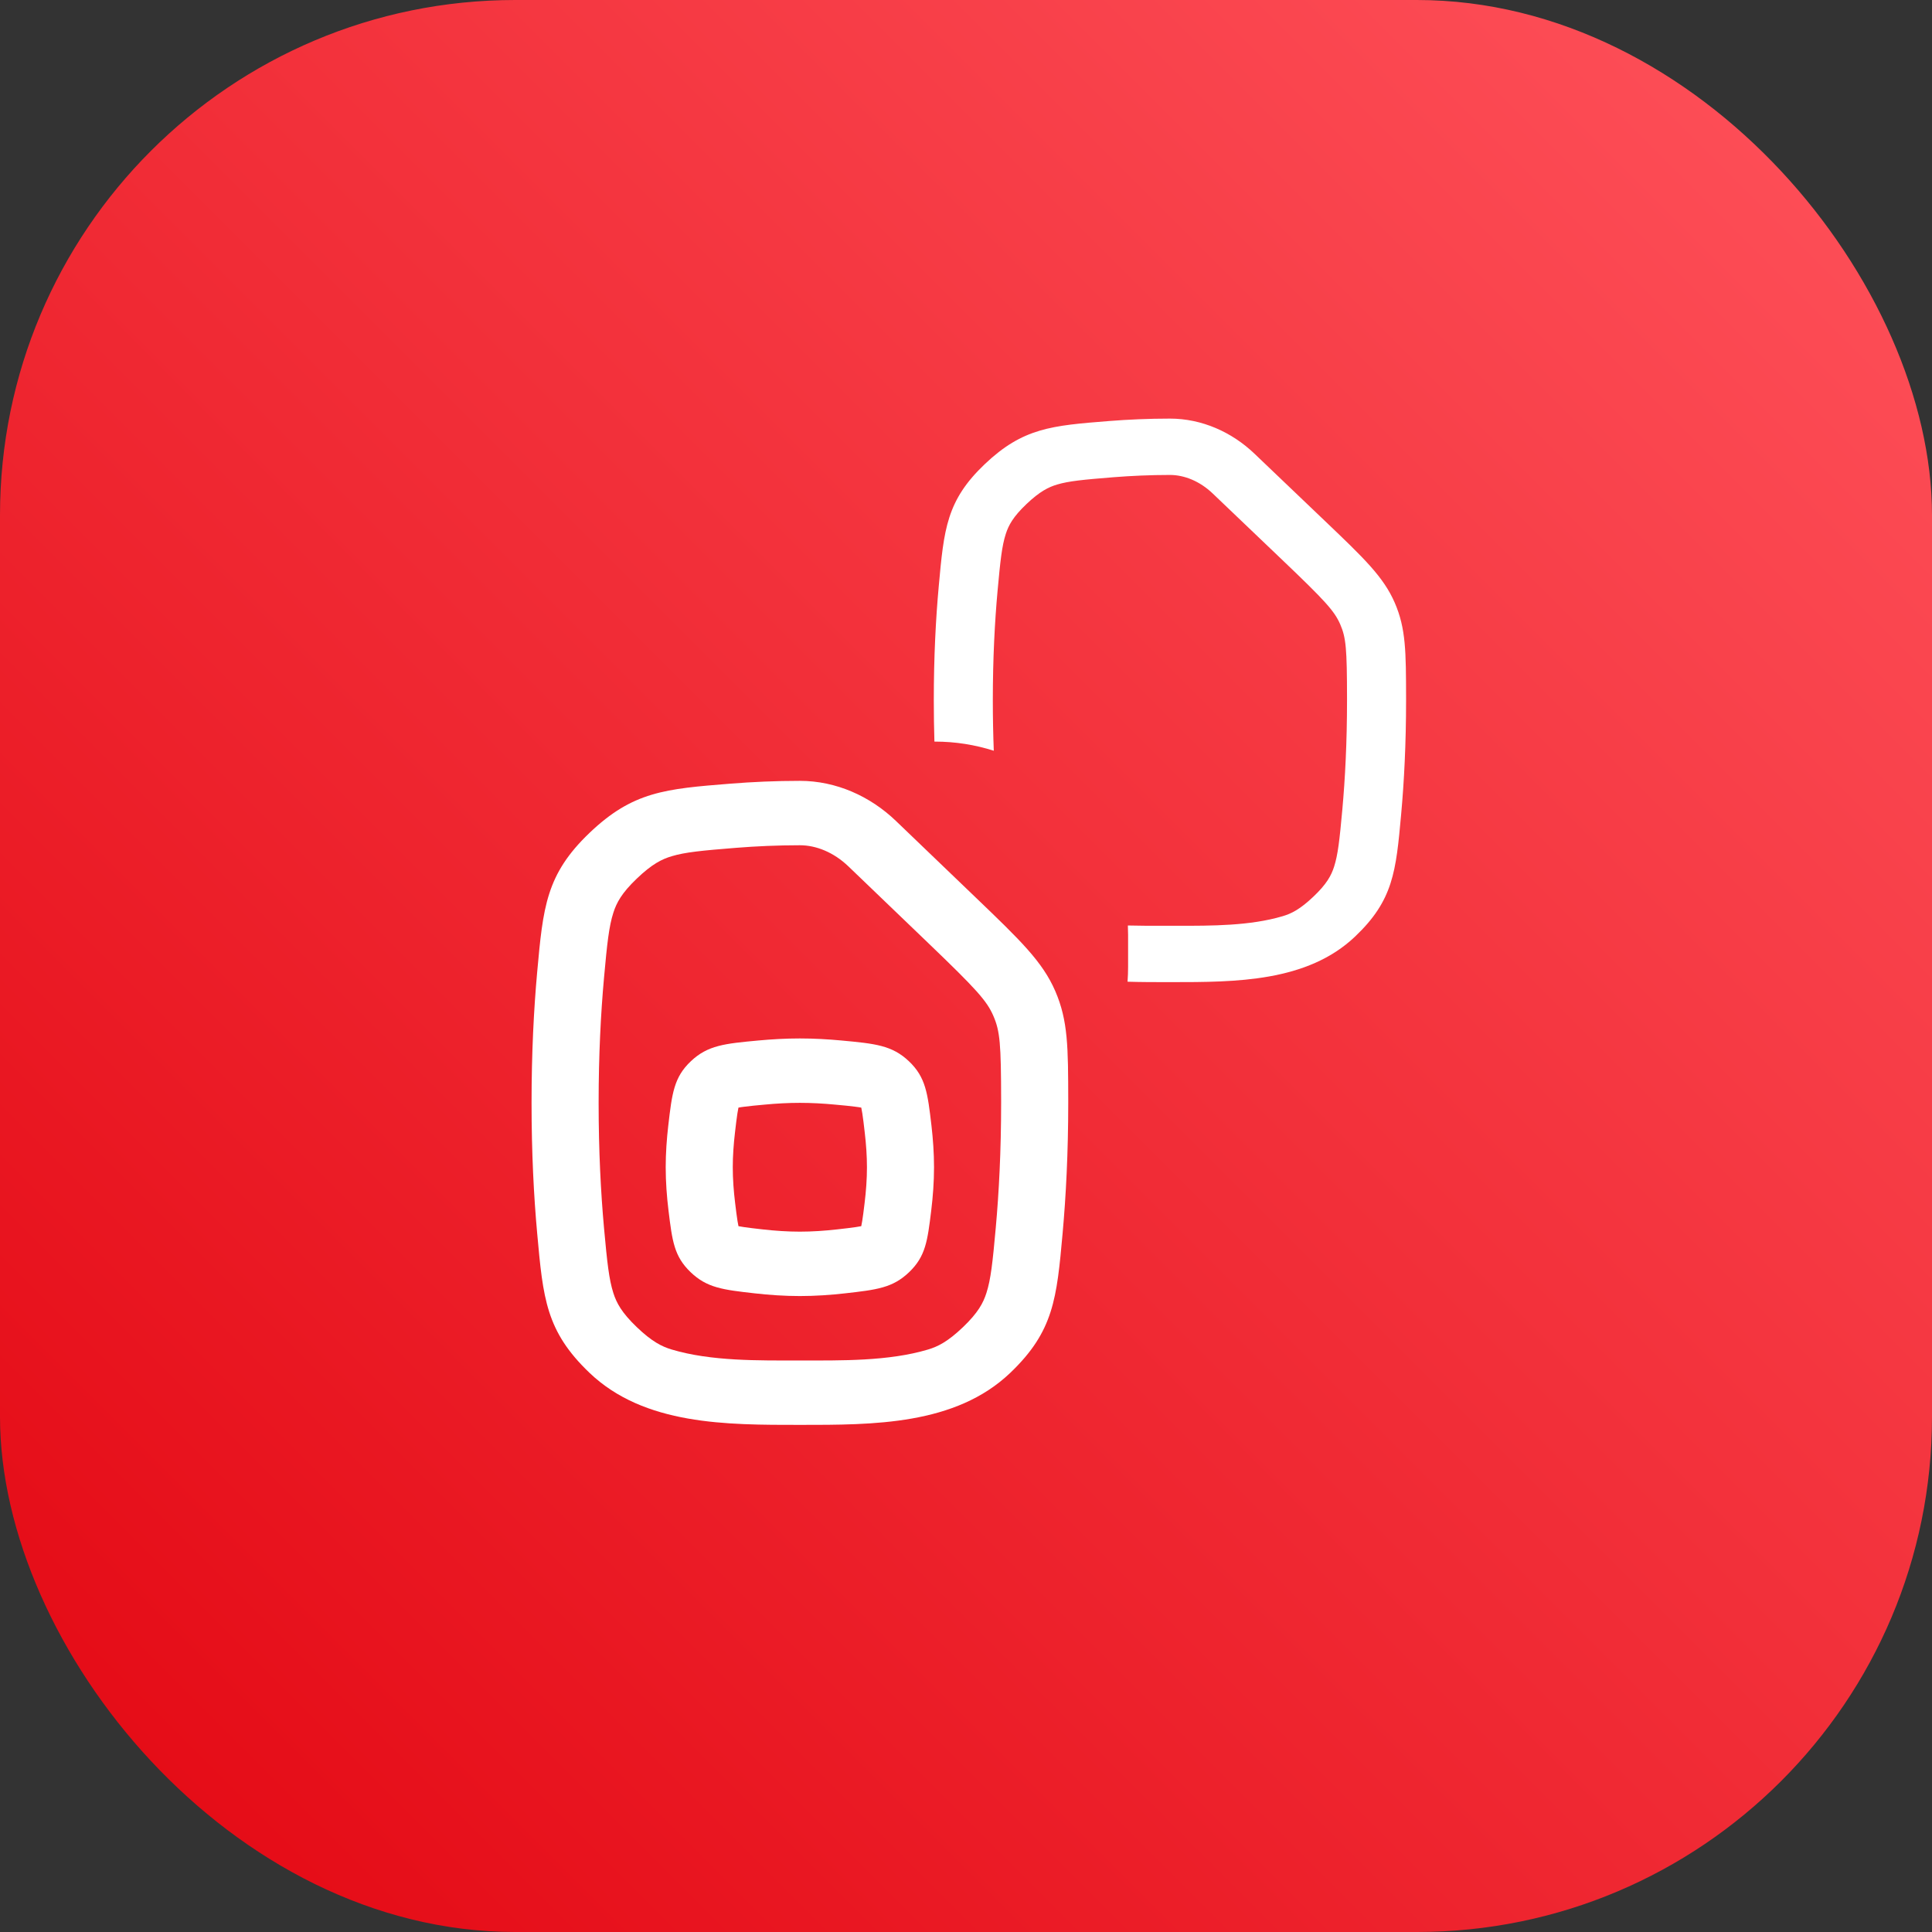
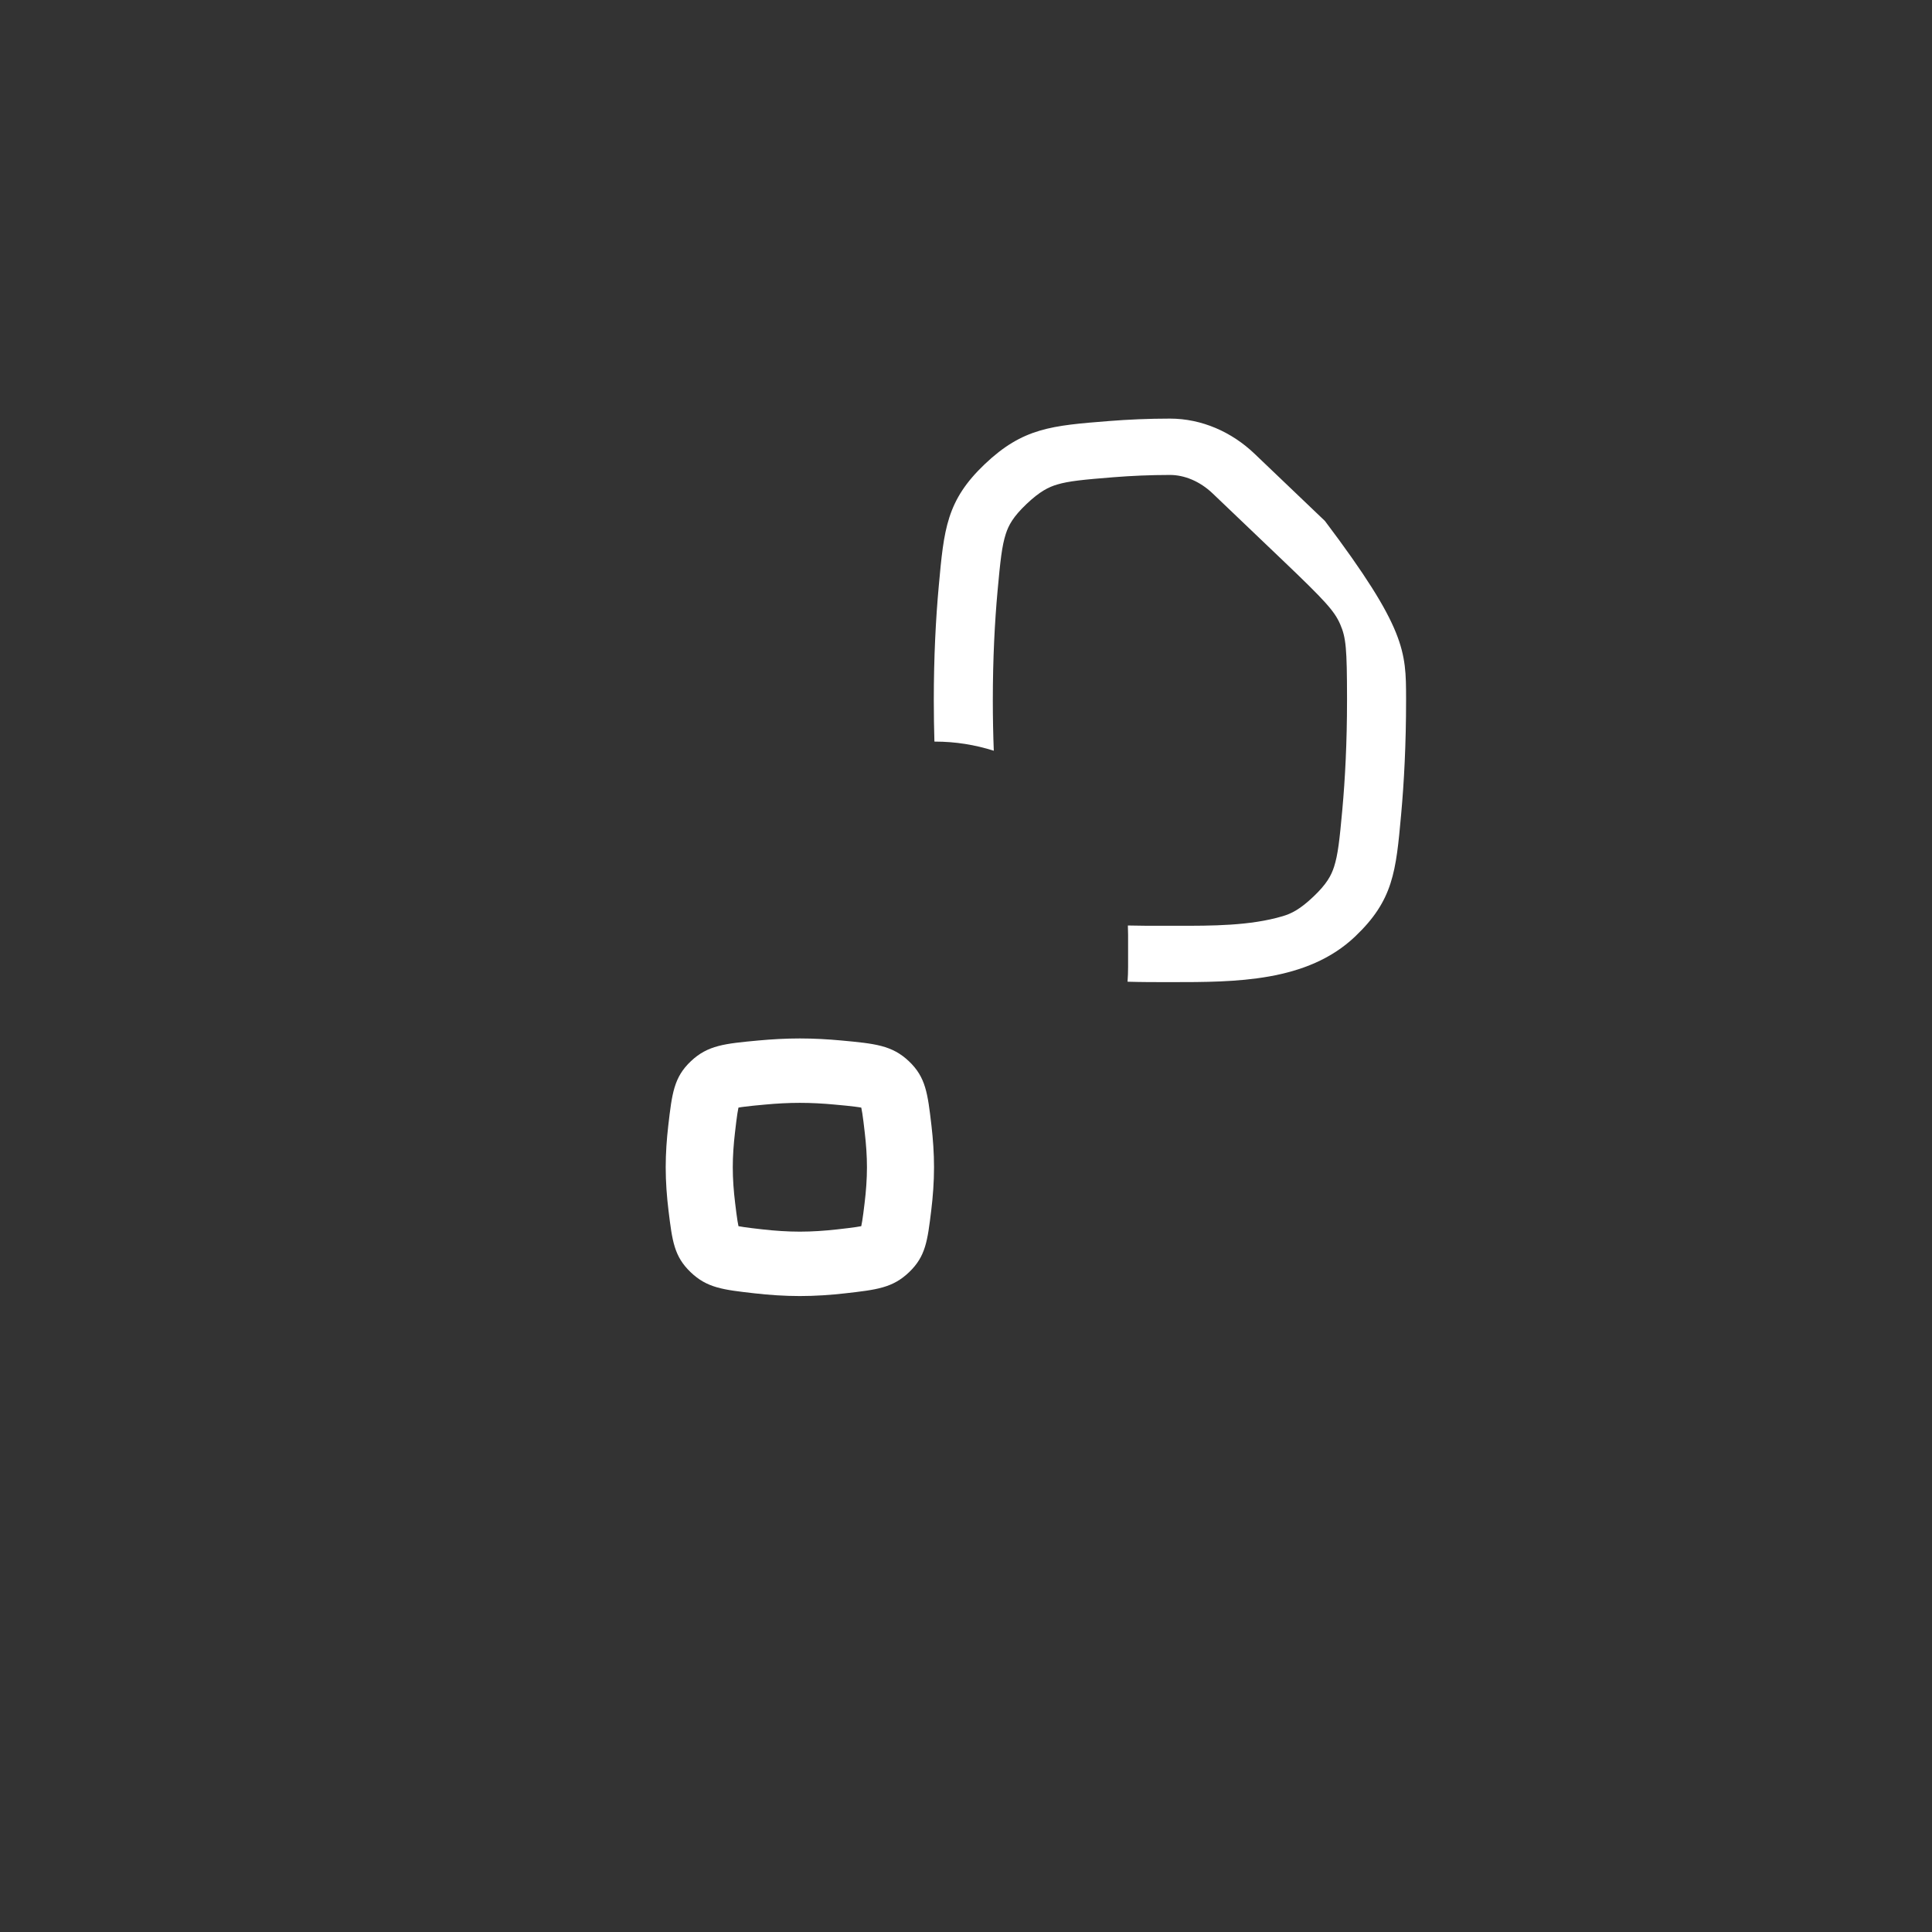
<svg xmlns="http://www.w3.org/2000/svg" width="60" height="60" viewBox="0 0 60 60" fill="none">
  <rect x="0" y="0" width="60" height="60" fill="#333333" stroke="none" />
-   <rect width="60" height="60" rx="16" fill="url(#paint0_linear_8296_37498)" />
  <path fill-rule="evenodd" clip-rule="evenodd" d="M20.754 34.954C20.87 33.955 20.929 33.455 21.455 32.958C21.981 32.46 22.506 32.411 23.556 32.313C23.966 32.275 24.401 32.25 24.84 32.25C25.28 32.25 25.716 32.275 26.125 32.313C27.175 32.411 27.7 32.46 28.226 32.957C28.752 33.455 28.81 33.955 28.927 34.953C28.975 35.368 29.007 35.809 29.007 36.25C29.007 36.712 28.972 37.169 28.92 37.594C28.804 38.542 28.746 39.016 28.235 39.507C27.723 39.998 27.23 40.054 26.243 40.166C25.799 40.216 25.322 40.25 24.84 40.25C24.359 40.25 23.882 40.216 23.439 40.166C22.451 40.054 21.957 39.998 21.446 39.507C20.935 39.016 20.877 38.542 20.761 37.594C20.709 37.169 20.674 36.711 20.674 36.25C20.674 35.809 20.706 35.368 20.754 34.954ZM23.757 34.304C24.114 34.27 24.482 34.25 24.84 34.25C25.2 34.25 25.567 34.27 25.924 34.304C26.197 34.329 26.387 34.347 26.548 34.368C26.639 34.379 26.703 34.39 26.748 34.398C26.757 34.44 26.768 34.499 26.781 34.583C26.805 34.736 26.826 34.916 26.856 35.176C26.898 35.534 26.924 35.899 26.924 36.25C26.924 36.617 26.896 36.995 26.851 37.361C26.821 37.608 26.8 37.777 26.777 37.919C26.765 37.991 26.755 38.043 26.747 38.08C26.709 38.088 26.655 38.097 26.58 38.108C26.431 38.13 26.256 38.151 25.998 38.18C25.617 38.223 25.223 38.25 24.84 38.25C24.458 38.25 24.064 38.223 23.683 38.18C23.426 38.151 23.25 38.13 23.101 38.108C23.026 38.097 22.972 38.088 22.934 38.08C22.926 38.043 22.916 37.991 22.904 37.919C22.881 37.776 22.86 37.607 22.83 37.36C22.785 36.995 22.757 36.617 22.757 36.25C22.757 35.899 22.783 35.534 22.825 35.176C22.855 34.917 22.876 34.736 22.9 34.583C22.913 34.499 22.924 34.44 22.933 34.398C22.978 34.389 23.042 34.379 23.133 34.368C23.294 34.347 23.485 34.329 23.757 34.304Z" fill="white" />
-   <path fill-rule="evenodd" clip-rule="evenodd" d="M27.823 25.494C27.026 24.729 25.968 24.25 24.841 24.25C24.084 24.25 23.362 24.283 22.687 24.337C20.664 24.499 19.653 24.579 18.305 25.869C16.957 27.158 16.866 28.171 16.682 30.196C16.578 31.349 16.508 32.701 16.508 34.25C16.508 35.8 16.578 37.153 16.683 38.306C16.866 40.33 16.957 41.342 18.305 42.632C20.01 44.263 22.57 44.251 24.841 44.251C27.112 44.251 29.672 44.263 31.378 42.632C32.725 41.342 32.817 40.33 33 38.306C33.104 37.153 33.175 35.8 33.175 34.25L33.175 34.168C33.172 32.523 33.17 31.7 32.774 30.783C32.378 29.866 31.689 29.205 30.312 27.883L27.823 25.494ZM22.86 26.33C23.483 26.28 24.147 26.25 24.841 26.25C25.342 26.25 25.888 26.465 26.35 26.908L28.838 29.297C30.318 30.718 30.647 31.079 30.85 31.55C31.058 32.03 31.088 32.423 31.091 34.171L31.091 34.25C31.091 35.742 31.023 37.037 30.924 38.133C30.827 39.211 30.77 39.734 30.634 40.155C30.534 40.467 30.375 40.767 29.907 41.215C29.428 41.673 29.12 41.821 28.82 41.911C27.592 42.278 26.119 42.251 24.841 42.251C23.563 42.251 22.09 42.278 20.862 41.911C20.562 41.821 20.254 41.673 19.776 41.215C19.308 40.767 19.148 40.467 19.048 40.155C18.913 39.734 18.856 39.211 18.758 38.133C18.659 37.037 18.591 35.742 18.591 34.25C18.591 32.759 18.659 31.465 18.758 30.369C18.855 29.29 18.913 28.767 19.048 28.346C19.148 28.033 19.308 27.733 19.776 27.286C20.254 26.828 20.562 26.679 20.863 26.59C21.273 26.467 21.779 26.416 22.86 26.33Z" fill="white" />
-   <path fill-rule="evenodd" clip-rule="evenodd" d="M36.333 13C37.325 13 38.256 13.419 38.957 14.088L41.147 16.179C42.359 17.336 42.965 17.914 43.314 18.716C43.663 19.518 43.664 20.238 43.667 21.678L43.667 21.75C43.667 23.107 43.605 24.29 43.513 25.299L43.513 25.299C43.352 27.07 43.271 27.956 42.085 29.084C40.596 30.501 38.365 30.501 36.377 30.501H36.333H36.289C35.872 30.501 35.445 30.501 35.017 30.488C35.028 30.337 35.034 30.185 35.034 30.031V29.031C35.034 28.934 35.031 28.838 35.027 28.742C35.395 28.752 35.76 28.751 36.112 28.751C36.187 28.751 36.26 28.751 36.333 28.751C36.406 28.751 36.48 28.751 36.554 28.751C37.626 28.752 38.824 28.754 39.835 28.453C40.099 28.375 40.37 28.245 40.791 27.844C41.203 27.453 41.343 27.19 41.431 26.917C41.55 26.549 41.601 26.091 41.687 25.147C41.774 24.188 41.833 23.055 41.833 21.75L41.833 21.681C41.831 20.151 41.804 19.807 41.621 19.387C41.442 18.976 41.153 18.659 39.851 17.416L37.661 15.325C37.255 14.938 36.774 14.75 36.333 14.75C35.723 14.75 35.138 14.777 34.59 14.82C33.639 14.896 33.193 14.94 32.832 15.047C32.568 15.126 32.297 15.256 31.876 15.656C31.464 16.048 31.323 16.31 31.235 16.584C31.116 16.952 31.066 17.41 30.98 18.354C30.893 19.313 30.833 20.445 30.833 21.75C30.833 22.303 30.844 22.825 30.863 23.315C30.286 23.131 29.672 23.031 29.034 23.031H29.019C29.007 22.623 29 22.196 29 21.75C29 20.395 29.062 19.212 29.154 18.203L29.154 18.203C29.315 16.431 29.395 15.545 30.581 14.416C31.768 13.288 32.658 13.217 34.437 13.076L34.437 13.076C35.032 13.029 35.667 13 36.333 13Z" fill="white" />
+   <path fill-rule="evenodd" clip-rule="evenodd" d="M36.333 13C37.325 13 38.256 13.419 38.957 14.088L41.147 16.179C43.663 19.518 43.664 20.238 43.667 21.678L43.667 21.75C43.667 23.107 43.605 24.29 43.513 25.299L43.513 25.299C43.352 27.07 43.271 27.956 42.085 29.084C40.596 30.501 38.365 30.501 36.377 30.501H36.333H36.289C35.872 30.501 35.445 30.501 35.017 30.488C35.028 30.337 35.034 30.185 35.034 30.031V29.031C35.034 28.934 35.031 28.838 35.027 28.742C35.395 28.752 35.76 28.751 36.112 28.751C36.187 28.751 36.26 28.751 36.333 28.751C36.406 28.751 36.48 28.751 36.554 28.751C37.626 28.752 38.824 28.754 39.835 28.453C40.099 28.375 40.37 28.245 40.791 27.844C41.203 27.453 41.343 27.19 41.431 26.917C41.55 26.549 41.601 26.091 41.687 25.147C41.774 24.188 41.833 23.055 41.833 21.75L41.833 21.681C41.831 20.151 41.804 19.807 41.621 19.387C41.442 18.976 41.153 18.659 39.851 17.416L37.661 15.325C37.255 14.938 36.774 14.75 36.333 14.75C35.723 14.75 35.138 14.777 34.59 14.82C33.639 14.896 33.193 14.94 32.832 15.047C32.568 15.126 32.297 15.256 31.876 15.656C31.464 16.048 31.323 16.31 31.235 16.584C31.116 16.952 31.066 17.41 30.98 18.354C30.893 19.313 30.833 20.445 30.833 21.75C30.833 22.303 30.844 22.825 30.863 23.315C30.286 23.131 29.672 23.031 29.034 23.031H29.019C29.007 22.623 29 22.196 29 21.75C29 20.395 29.062 19.212 29.154 18.203L29.154 18.203C29.315 16.431 29.395 15.545 30.581 14.416C31.768 13.288 32.658 13.217 34.437 13.076L34.437 13.076C35.032 13.029 35.667 13 36.333 13Z" fill="white" />
  <defs>
    <linearGradient id="paint0_linear_8296_37498" x1="30" y1="90" x2="90" y2="30" gradientUnits="userSpaceOnUse">
      <stop stop-color="#E30611" />
      <stop offset="1" stop-color="#FF535C" />
    </linearGradient>
  </defs>
</svg>